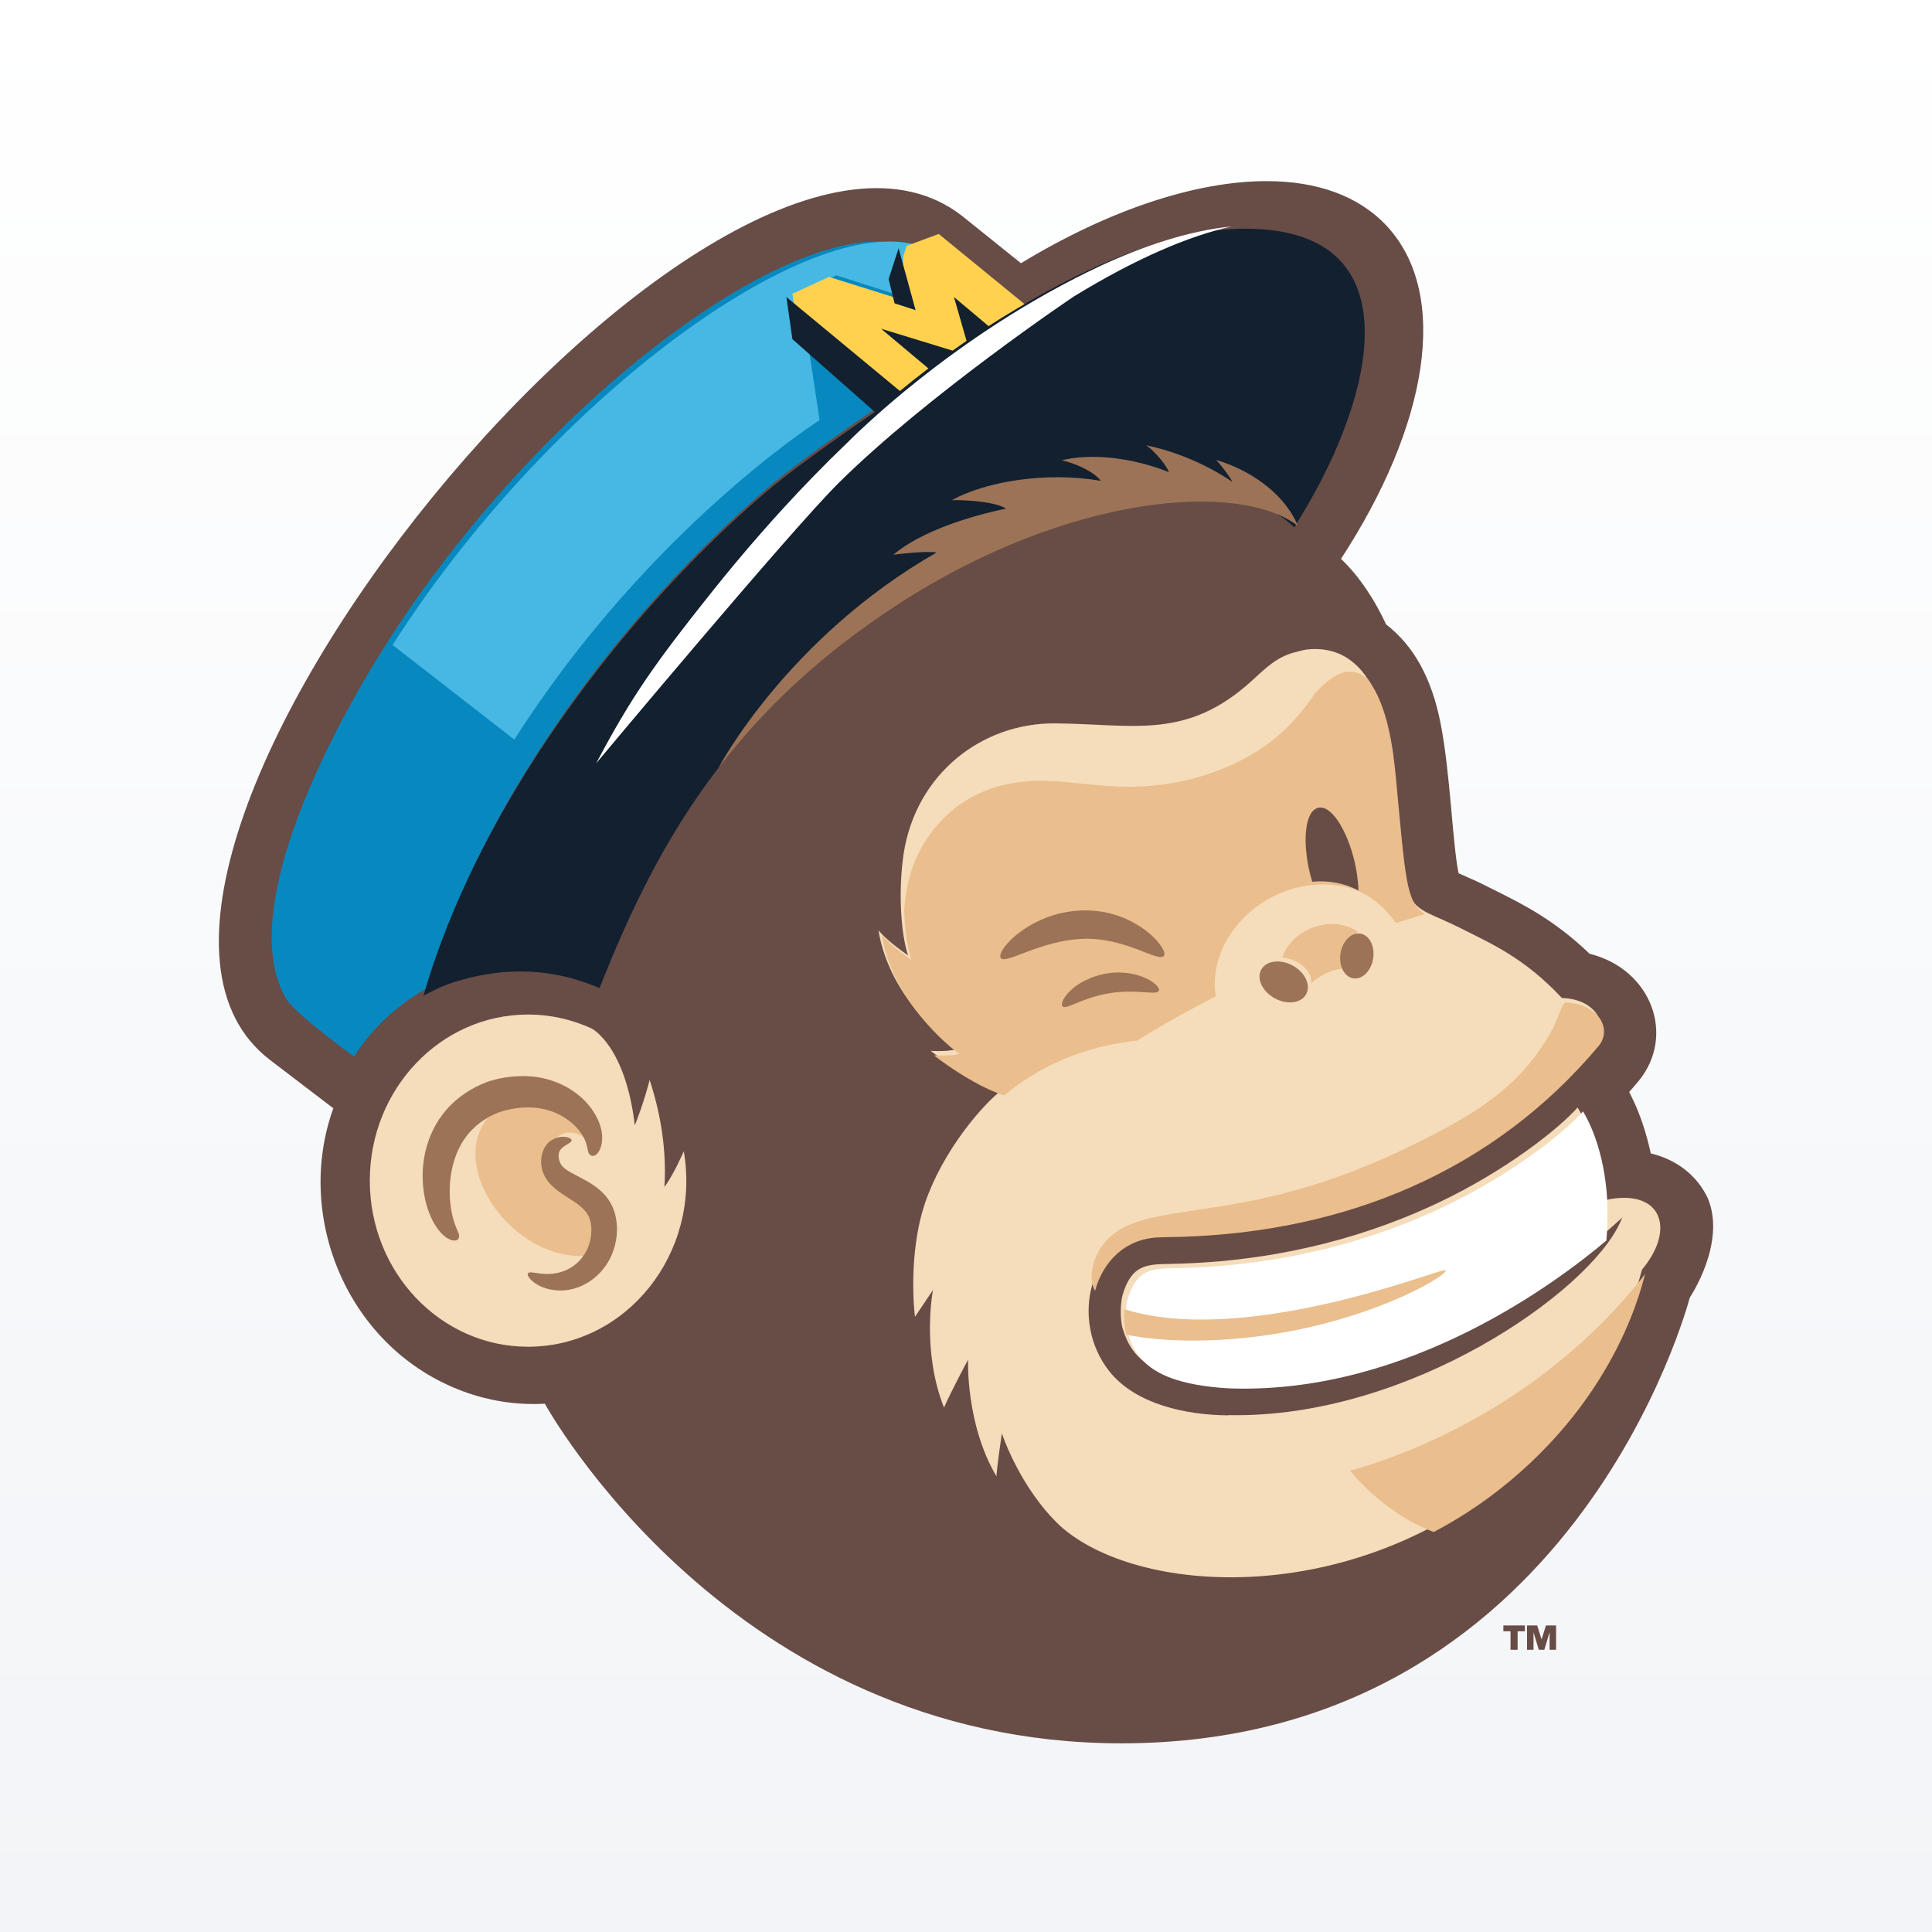
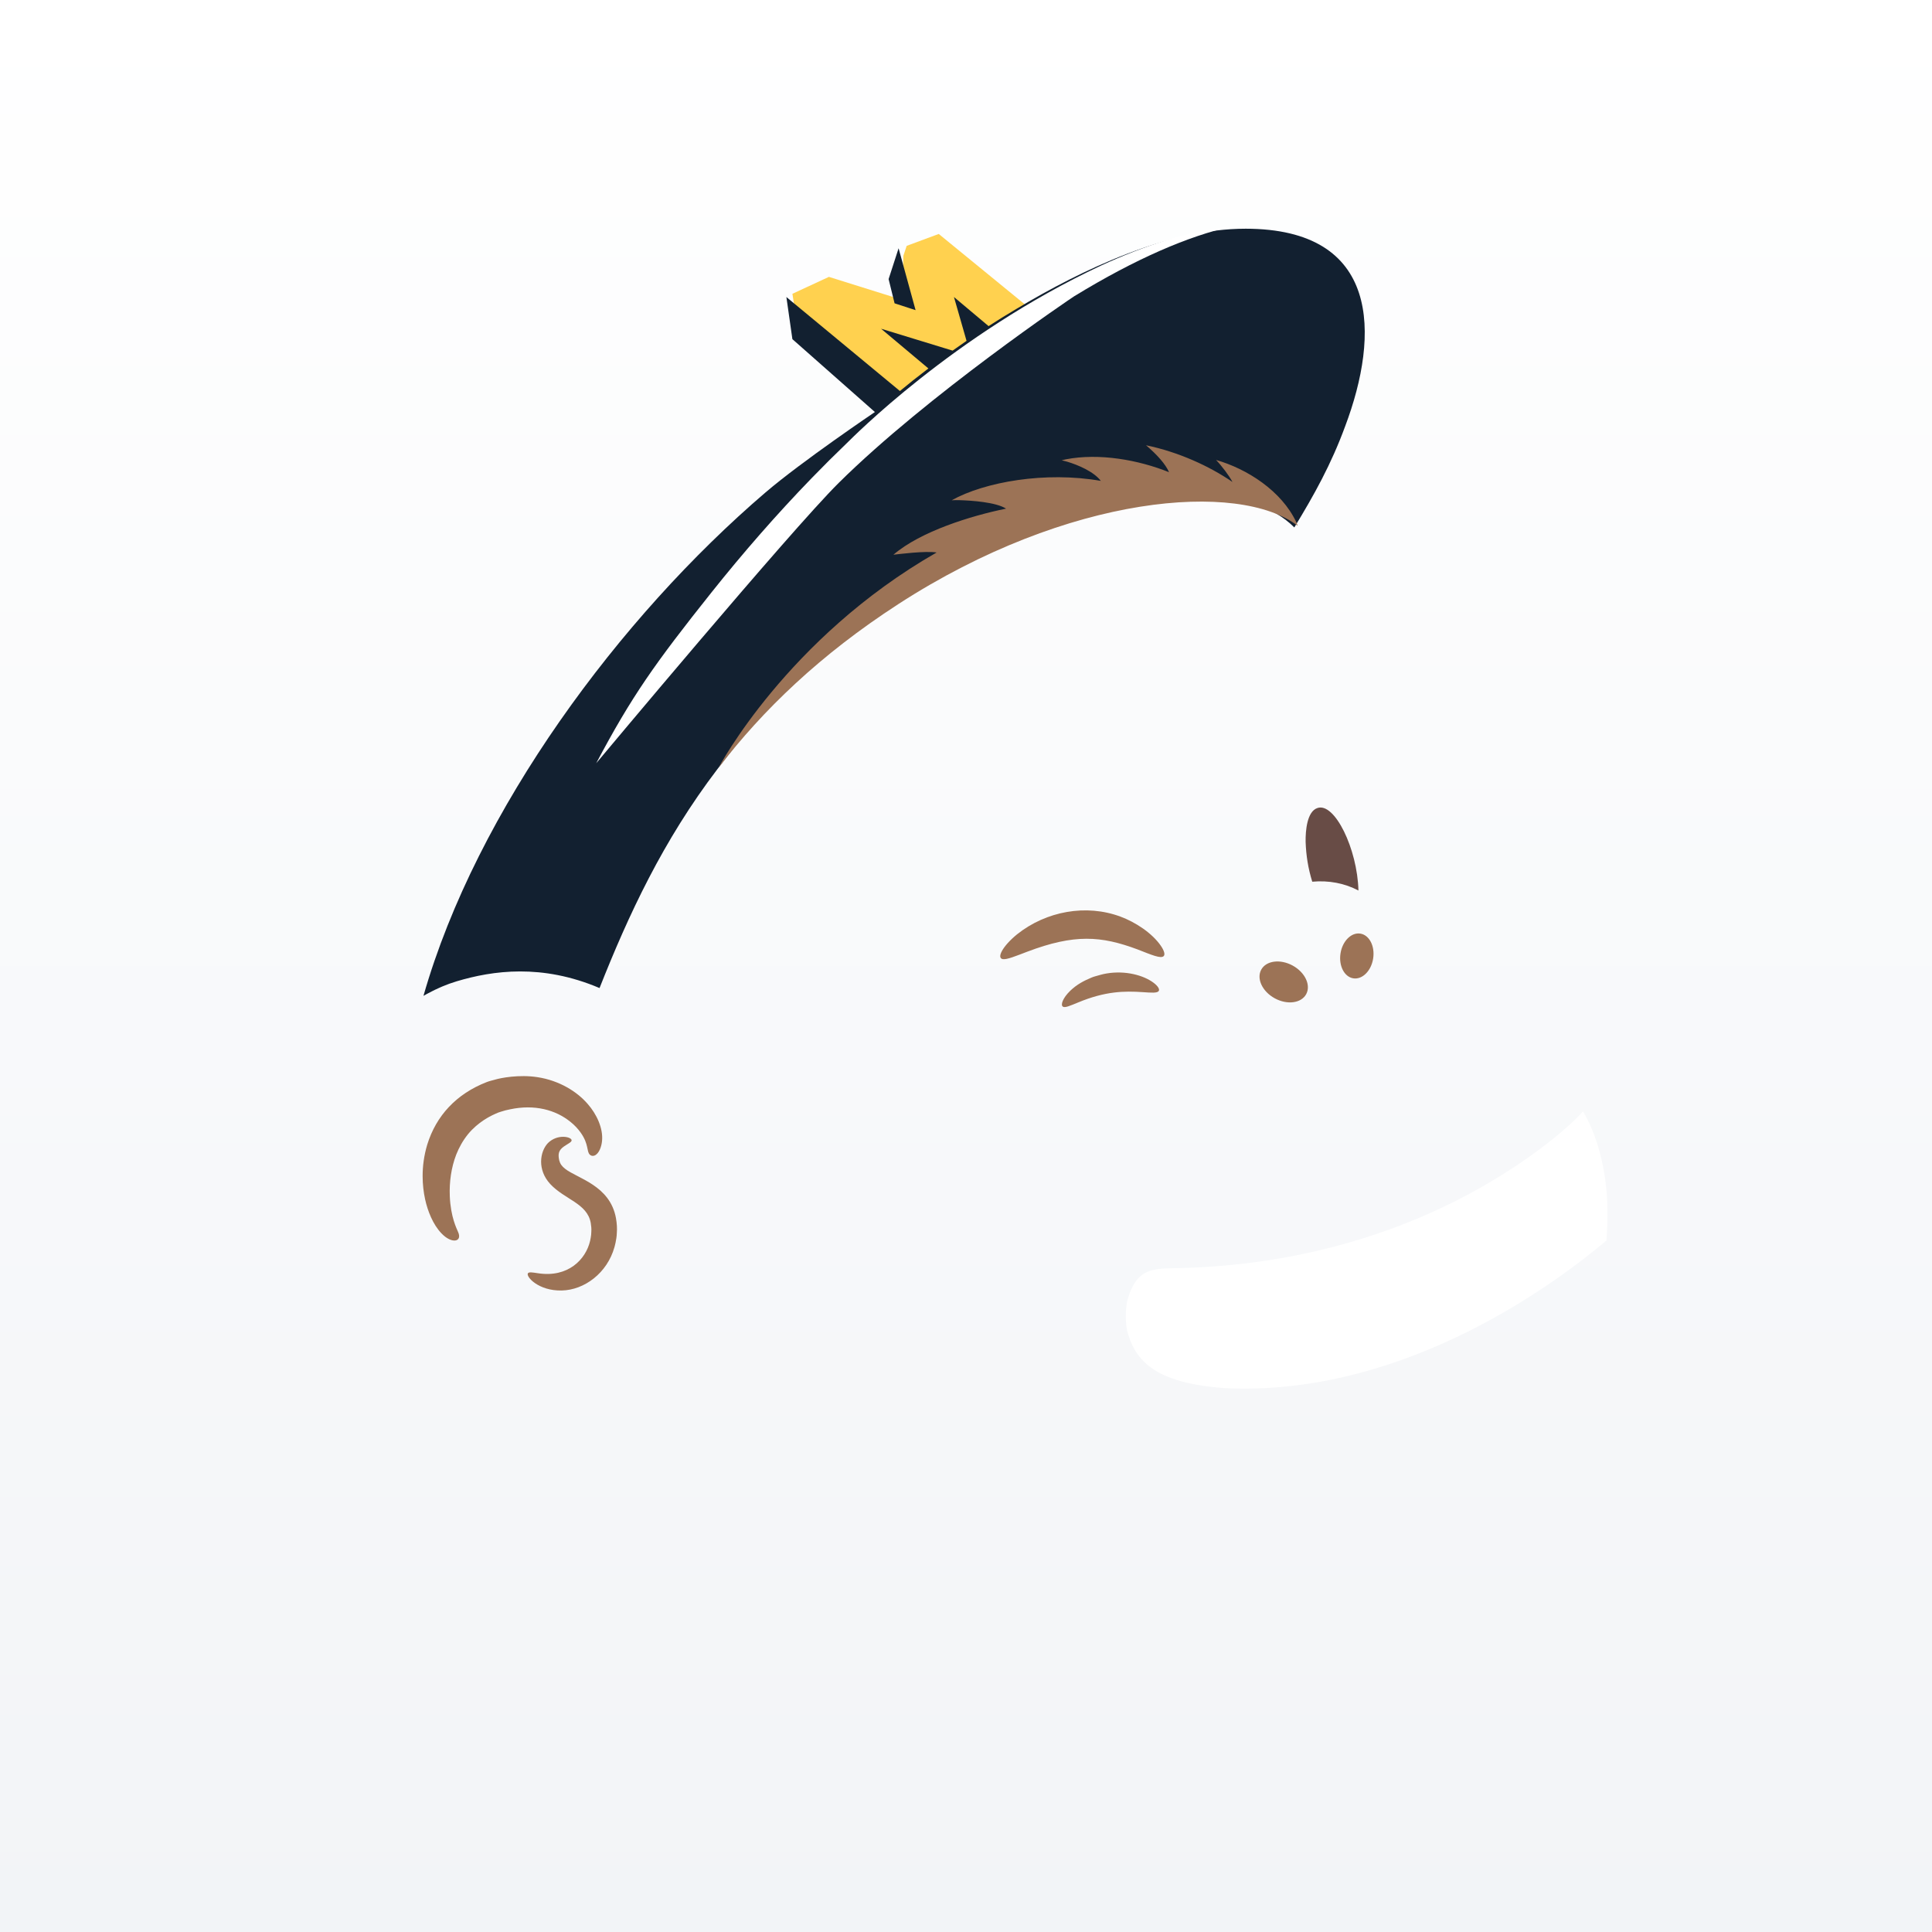
<svg xmlns="http://www.w3.org/2000/svg" xmlns:xlink="http://www.w3.org/1999/xlink" width="256px" height="256px" viewBox="0 0 256 256" version="1.1">
  <rect x="0" y="0" width="256" height="256" fill="#333333" stroke="none" />
  <title>Artboard 2</title>
  <desc>Created with Sketch.</desc>
  <defs>
    <linearGradient x1="50%" y1="100%" x2="50%" y2="0%" id="linearGradient-1">
      <stop stop-color="#F2F4F7" offset="0%" />
      <stop stop-color="#FFFFFF" offset="100%" />
    </linearGradient>
    <rect id="path-2" x="0" y="0" width="256" height="256" />
  </defs>
  <g id="Page-1" stroke="none" stroke-width="1" fill="none" fill-rule="evenodd">
    <g id="Artboard-2">
      <mask id="mask-3" fill="white">
        <use xlink:href="#path-2" />
      </mask>
      <use id="Icon" fill="url(#linearGradient-1)" xlink:href="#path-2" />
      <g id="logo-freddie-fullcolor" mask="url(#mask-3)">
        <g transform="translate(29, 24)">
-           <path d="M194.911,147.92 C194.75,148.448 179.496,207.018 119.562,207 C67.753,206.985 43.196,161.999 43.196,161.999 C39.42,162.209 35.776,161.61 32.416,160.377 C17.216,154.798 9.923,137.427 15.167,122.853 L6.813,116.476 C-25.548,91.85 66.125,-20.84 98.543,4.659 C98.707,4.788 106.281,10.878 106.281,10.878 C117.921,3.817 129.448,0 138.819,6.73321085e-08 C145.473,-0 151.038,1.924 154.786,5.978 C163.2,15.078 160.176,32.457 148.687,50.051 C151.158,52.395 153.206,55.58 154.668,58.742 C158.321,61.558 160.688,65.838 161.865,71.749 C163.174,78.322 163.446,87.685 164.268,91.707 C167.367,93.104 166.047,92.458 169.35,94.106 C172.795,95.826 176.989,97.92 181.625,102.375 C189.864,104.438 193.01,113.188 188.189,119.16 C188.06,119.321 187.477,120.01 186.875,120.695 C187.019,121.074 188.599,123.632 189.739,128.839 C193.154,129.644 195.873,131.744 197.3,134.789 C199.769,140.749 194.912,147.92 194.912,147.92 L194.911,147.92 Z M171.152,192.153 L171.152,194.604 L172.092,194.604 L172.092,192.153 L173.053,192.153 L173.053,191.379 L170.203,191.379 L170.203,192.153 L171.152,192.153 Z M173.341,191.379 L173.341,194.604 L174.198,194.604 L174.198,192.276 L174.899,194.604 L175.63,194.604 L176.33,192.27 L176.33,194.604 L177.187,194.604 L177.187,191.379 L175.847,191.379 L175.268,193.235 L174.681,191.379 L173.342,191.379 L173.341,191.379 Z" id="Brown" fill="#684C46" fill-rule="nonzero" />
-           <path d="M55.117,125.115 C56.423,121.806 57.08,119.091 57.08,119.091 C58.575,123.646 59.339,128.437 59.039,133.279 C60.278,131.636 61.608,128.541 61.608,128.541 C63.913,142.068 54.012,154.45 40.968,154.45 C29.388,154.45 20,144.596 20,132.441 C20,120.285 29.388,110.431 40.968,110.431 C43.97,110.431 46.825,111.094 49.407,112.287 C49.407,112.286 53.864,114.527 55.117,125.115 L55.117,125.115 Z M169.219,172.816 C185.473,160.081 188.314,144.744 188.584,144.215 C192.584,139.432 191.497,134.72 186.213,134.72 C184.532,134.72 183.262,135.162 183.262,135.162 C183.262,135.162 183.281,128.182 180.043,122.746 C177.547,125.545 170.619,131.09 161.527,135.394 C153.001,139.429 141.625,142.964 127.527,143.432 L127.527,143.432 C123.579,143.603 121.137,142.962 119.762,147.551 C119.323,149.172 119.513,151.581 119.843,152.276 C120.956,156.077 123.861,157.752 127.685,158.639 C130.586,159.313 133.665,159.376 133.665,159.376 C162.257,160.176 185.216,137.942 185.49,137.757 C185.756,137.54 185.976,137.283 185.976,137.283 C185.976,137.283 185.724,137.873 185.693,137.939 C181.564,147.199 157.653,163.991 133.853,163.51 L133.775,163.538 C128.256,163.517 121.549,162.101 118.063,157.79 C112.547,150.97 115.41,139.63 124.201,139.364 C124.212,139.363 126.234,139.317 127.133,139.294 C148.901,138.627 168.433,130.653 182.418,114.001 C184.341,111.62 182.193,108.348 178.025,108.248 C177.989,108.247 177.953,108.232 177.928,108.205 C172.987,102.93 168.644,101.066 164.779,99.108 C156.677,94.993 157.44,98.547 155.556,78.588 C155.046,73.207 154.024,65.868 149.282,63.054 C148.039,62.317 146.681,62 145.271,62 C143.877,62 143.198,62.284 142.924,62.344 C140.328,62.918 138.851,64.386 137.001,66.087 C128.26,74.124 121.273,71.942 110.844,71.85 C101.05,71.764 92.403,78.576 90.749,89.038 L90.746,89.044 C89.942,94.52 90.462,100.084 91.323,102.585 C91.323,102.585 88.665,100.822 87.398,99.261 C88.932,108.818 97.676,115.064 97.676,115.064 C96.299,115.38 94.317,115.249 94.317,115.249 C94.326,115.256 99.309,119.185 103.633,120.556 C102.507,121.255 96.806,126.864 93.866,134.585 C91.115,141.811 92.236,150.486 92.236,150.486 L94.625,146.934 C94.625,146.934 93.064,154.849 96.085,162.514 C97.087,160.234 99.276,156.163 99.276,156.163 C99.276,156.163 98.929,164.663 103.033,171.622 C103.139,170.016 103.754,165.927 103.754,165.927 C103.754,165.927 106.109,173.183 111.549,178.257 C121.733,187.267 148.698,188.895 169.22,172.816 L169.219,172.816 Z" id="Light-Tan" fill="#F5DCBA" fill-rule="nonzero" />
-           <path d="M17.923,116 C17.84,115.978 10.056,110.27 8.949,108.39 C2.399,97.346 13.794,74.661 21.902,61.767 C41.941,29.9 75.294,4.751 90.443,8.342 L106,16.366 C99.96,19.917 94.118,24.278 90.618,27.178 L87.308,29.952 C87.308,29.952 77.641,36.455 72.832,40.555 C53.559,56.989 34.582,82.429 27.545,106.986 C27.545,106.985 21.763,109.853 17.922,116 L17.923,116 Z" id="Blue" fill="#0788BF" fill-rule="nonzero" />
-           <path d="M92,8.34 C76.753,4.769 43.185,29.779 23.018,61.472 L23,61.499 L23.081,61.508 L39.151,74 C56.796,46.345 78.972,32.085 79.598,31.666 L77.05,14.739 L81.823,12.483 L91.402,15.546 L90.669,12.386 L92,8.34 L92,8.34 Z" id="Light-Blue" fill="#46B8E3" fill-rule="nonzero" />
          <path d="M107,16.496 L91.32,27.17 L90.223,28 L76.319,17.006 L76,14.927 L80.834,12.687 L90.536,15.728 L90.698,9.898 L91.142,8.575 L95.389,7 C95.395,7.005 106.983,16.483 107,16.496 L107,16.496 Z" id="Gold" fill="#FFD14F" fill-rule="nonzero" />
          <g id="Navy" stroke-width="1" fill="none" fill-rule="evenodd" transform="translate(27, 6)">
            <path d="M109.023,0.306 C98.841,0.306 87.409,5.674 78.64,10.953 C77.41,11.679 76.189,12.438 74.993,13.212 L70.405,9.356 L72.072,15.163 C71.442,15.596 70.826,16.029 70.225,16.459 L60.744,13.557 L67.017,18.821 C65.585,19.91 64.305,20.928 63.244,21.811 L48.2,9.358 L48.996,14.939 L59.93,24.597 C59.93,24.597 50.254,31.127 45.441,35.245 C26.15,51.748 7.155,77.295 0.111,101.955 L0.512,101.73 L0.675,101.644 C0.871,101.538 1.067,101.438 1.263,101.339 L1.639,101.151 C1.841,101.054 2.042,100.964 2.244,100.874 L2.602,100.716 C2.82,100.625 3.038,100.541 3.257,100.458 L3.56,100.342 C3.878,100.228 4.195,100.122 4.511,100.028 C9.3,98.596 15.815,97.675 23.442,100.922 C27.273,91.237 31.848,81.383 39.06,71.915 C44.907,64.238 50.527,57.384 57.274,53.615 C70.047,41.586 104.474,28.83 115.504,39.887 C118.112,35.609 120.375,31.561 122.24,26.485 C126.842,14.28 126.926,0.305 109.024,0.305 L109.023,0.306 Z M65.32,11.095 L63.069,2.896 L61.745,6.981 L62.537,10.192 L65.32,11.095 Z" id="Shape" fill="#122030" fill-rule="nonzero" />
          </g>
          <path d="M183.979,135.71 C183.979,135.71 183.999,128.714 180.758,123.266 C178.261,126.071 171.326,131.629 162.227,135.942 C153.695,139.987 142.31,143.529 128.201,143.998 L128.201,143.998 C124.25,144.17 121.806,143.528 120.43,148.127 C120.323,148.523 120.253,148.967 120.214,149.421 L120.212,149.468 L120.21,149.467 C120.198,149.614 120.189,149.761 120.183,149.909 C120.169,150.329 120.174,150.699 120.19,151.022 L120.192,151.046 L120.196,151.116 C120.208,151.318 120.225,151.512 120.246,151.694 L120.249,151.721 L120.253,151.75 C120.346,152.481 120.491,152.82 120.509,152.859 L120.511,152.863 L120.529,152.924 C121.656,156.69 124.552,158.356 128.359,159.24 C131.262,159.915 134.344,159.979 134.344,159.979 C157.691,160.633 177.285,145.918 183.857,140.378 C183.969,138.825 184.036,137.718 183.98,135.71 L183.979,135.71 Z M116.91,11.181 C122.487,8.614 128.465,6.585 134.198,6 C128.504,7.279 121.565,10.227 113.344,15.251 C113.144,15.366 93.892,28.341 82.129,39.991 C75.72,46.34 49.98,77.161 50,77.135 C54.704,68.245 57.803,63.882 65.251,54.529 C69.462,49.24 73.957,44.096 78.557,39.347 C80.104,37.75 81.663,36.199 83.226,34.701 C83.823,34.13 97.273,20.377 116.91,11.181 L116.91,11.181 Z" id="White" fill="#FFFFFF" fill-rule="nonzero" />
-           <path d="M169.638,173.4 C166.848,175.585 163.94,177.443 160.971,179 C154.104,176.398 149.89,170.853 149.89,170.853 C149.89,170.853 155.777,169.465 163.647,165.475 C173.218,160.625 182.162,153.62 189,144.804 C188.729,145.333 185.889,160.667 169.638,173.4 L169.638,173.4 Z M150.949,99.483 C147.628,97.127 142.127,99.002 140.914,102.9 C142.836,102.996 144.875,104.446 144.749,106.301 C146.106,104.992 148.036,104.253 149.913,104.287 C149.008,102.839 149.465,100.343 150.949,99.483 L150.949,99.483 Z M116.1,147.05 C117.147,143.167 120.102,140.091 124.63,139.954 C124.641,139.953 126.662,139.907 127.562,139.884 C149.324,139.217 168.851,131.245 182.833,114.596 C184.756,112.215 182.608,108.944 178.441,108.844 L178.382,108.844 C177.677,109.587 177.551,110.944 176.385,112.972 C172.132,120.339 166.251,123.707 158.407,127.616 C134.359,139.554 121.889,134 116.884,141.308 C115.43,143.459 115.402,145.862 116.1,147.049 L116.1,147.05 Z M159.613,96.982 C157.313,95.337 157.231,92.466 155.977,79.189 C155.576,74.954 154.856,69.507 152.257,66.008 C151.72,65.54 150.964,65.002 149.876,65.002 C148.234,64.93 146.378,66.626 145.326,67.785 C142.34,72.083 139.487,74.851 134.44,77.25 C129.332,79.554 124.479,80.391 119.44,80.232 C115.751,80.116 112.521,79.51 109.355,79.47 C103.488,79.378 98.402,81.274 94.696,85.941 C92.155,89.141 91.134,92.524 90.809,96.551 C90.822,97.036 90.843,97.494 90.871,97.925 C90.915,98.565 90.973,99.176 91.045,99.749 C91.303,101.789 91.672,102.848 91.672,102.848 L91.665,102.894 L91.759,103.182 C91.759,103.182 89.101,101.42 87.835,99.859 C89.113,107.824 95.401,113.489 97.457,115.154 L97.816,115.431 L97.843,115.458 L98.11,115.659 C96.733,115.975 94.752,115.844 94.752,115.844 C94.761,115.851 99.742,119.78 104.067,121.15 C109.803,116.317 116.307,114.461 121.646,113.885 C124.882,111.883 128.361,109.916 132.097,108.019 C130.966,100.995 137.213,93.922 145.075,93.242 C151.007,92.811 153.892,95.463 155.971,98.298 C157.098,97.939 158.37,97.547 159.791,97.13 C159.732,97.09 159.672,97.041 159.614,96.983 L159.613,96.982 Z M162.45,144.291 C162.39,144.292 162.328,144.306 162.23,144.328 C159.86,144.875 135.422,154.314 119.974,149.476 C119.905,150.319 119.927,152.09 120.273,152.86 L120.275,152.864 C122.612,153.331 125.569,153.63 129.002,153.63 C149.331,153.63 163.981,144.414 162.45,144.291 L162.45,144.291 Z M48.722,142.398 L48.739,142.386 C49.977,141.06 50.496,139.206 50.202,137.433 C49.745,134.882 46.846,134.367 44.929,132.386 L44.839,132.29 L44.745,132.185 L44.738,132.178 C43.877,131.189 43.577,130.064 43.647,129.061 C43.799,126.452 46.123,125.718 47.332,126.198 C47.332,126.198 48.767,126.537 49.878,128.082 L49.877,128.076 C49.708,127.566 49.743,126.742 48.873,125.515 C47.448,123.502 44.176,121.455 39.536,122.435 L39.537,122.435 C38.679,122.616 39.16,122.513 38.314,122.751 C38.182,122.788 38.061,122.825 37.957,122.868 C37.691,122.992 37.445,123.078 37.209,123.203 C37.087,123.271 36.39,123.586 35.551,124.216 C30.336,130.929 39.169,143.101 48.722,142.398 L48.722,142.398 Z" id="Medium-Tan" fill="#EABE8D" fill-rule="nonzero" />
-           <path d="M124.829,101.338 C125.27,101.982 125.388,102.468 125.21,102.671 C124.855,103.086 123.586,102.525 121.712,101.796 C116.914,100.008 113.38,99.736 107.125,102.102 C105.543,102.705 104.421,103.17 103.883,103.09 C103.006,102.959 103.855,101.355 105.773,99.798 C109.631,96.724 114.93,95.77 119.457,97.453 C121.439,98.182 123.665,99.636 124.83,101.338 L124.829,101.338 Z M123.879,106.24 C122.564,105.236 120.142,104.564 117.628,104.99 C117.1,105.071 116.613,105.234 116.133,105.362 C115.957,105.406 115.789,105.468 115.625,105.537 C114.585,105.974 113.685,106.446 112.812,107.282 C111.811,108.249 111.526,109.148 111.816,109.369 C112.1,109.596 112.794,109.26 113.866,108.827 C117.456,107.335 119.996,107.296 122.417,107.464 C123.584,107.543 124.365,107.613 124.547,107.295 C124.675,107.08 124.443,106.67 123.879,106.24 L123.879,106.24 Z M46.566,124.635 L46.566,124.636 L46.568,124.636 C47.157,125.105 47.609,125.604 47.946,126.081 C49.05,127.643 48.699,128.554 49.152,128.997 C49.315,129.157 49.548,129.208 49.782,129.113 C50.408,128.855 50.715,127.86 50.774,127.166 L50.775,127.161 C50.932,125.492 50.049,123.616 48.879,122.287 L48.876,122.283 C48.16,121.452 47.217,120.677 46.095,120.053 C44.972,119.428 43.669,118.954 42.236,118.733 C39.759,118.348 37.324,118.841 36.644,119.043 L36.648,119.043 C36.297,119.144 35.864,119.235 35.491,119.381 C31.452,120.955 28.795,123.843 27.612,127.668 L27.612,127.67 L27.611,127.671 C27.174,129.127 27,130.534 27,131.832 C27,132.952 27.129,133.993 27.331,134.92 L27.331,134.921 L27.331,134.922 L27.331,134.921 C27.673,136.481 28.372,138.238 29.462,139.391 L29.466,139.395 C30.829,140.867 32.324,140.585 31.686,139.216 C31.534,138.836 30.71,137.286 30.599,134.479 C30.527,132.642 30.779,130.731 31.454,128.986 C31.828,128.042 32.339,127.124 33.005,126.298 C34.378,124.621 36.064,123.87 36.262,123.76 C36.498,123.635 36.744,123.549 37.011,123.425 C37.114,123.381 37.235,123.344 37.368,123.307 C38.215,123.069 37.735,123.172 38.593,122.99 L38.592,122.99 C41.824,122.305 44.605,123.054 46.566,124.635 L46.566,124.635 Z M45.876,130.868 C45.43,130.515 45.223,130.213 45.1,129.749 C44.917,128.904 45.012,128.413 45.735,127.906 C46.292,127.525 46.741,127.341 46.742,127.102 C46.767,126.649 44.904,126.182 43.602,127.463 C42.52,128.614 42.179,131.013 43.904,132.883 C45.825,134.954 48.812,135.442 49.277,138.045 C49.338,138.414 49.384,138.825 49.352,139.231 C49.358,139.696 49.202,140.366 49.195,140.408 C48.617,142.923 46.228,145.322 42.29,144.711 C41.564,144.605 41.094,144.516 40.954,144.717 C40.65,145.139 42.338,147.068 45.428,146.998 C48.452,146.934 51.452,144.673 52.413,141.273 C52.424,141.229 52.707,140.266 52.731,139.402 C52.785,138.763 52.739,138.105 52.62,137.416 C51.832,133.052 47.491,132.155 45.877,130.868 L45.876,130.868 Z M151.25,99.707 C150.055,99.521 148.879,100.696 148.624,102.334 C148.368,103.97 149.129,105.448 150.324,105.634 C151.519,105.82 152.695,104.645 152.95,103.008 C153.206,101.371 152.445,99.893 151.25,99.707 Z M138.122,104.482 C137.465,105.679 138.265,107.379 139.908,108.279 C141.551,109.178 143.416,108.937 144.073,107.74 C144.73,106.543 143.93,104.842 142.287,103.943 C140.643,103.044 138.779,103.285 138.122,104.482 L138.122,104.482 Z M90.023,56.053 C112.633,41.414 135.216,39.73 142.954,45.674 L142.955,45.672 C142.941,45.632 142.817,45.29 142.768,45.196 C140.803,41.025 136.22,38.116 132.137,36.949 C132.853,37.692 133.889,39.053 134.308,39.862 C131.226,37.747 127.131,35.885 122.857,35 C122.857,35 123.367,35.366 123.454,35.447 C124.306,36.24 125.44,37.492 125.903,38.568 C121.819,36.929 116.655,36.011 112.235,36.861 C112.173,36.873 111.682,36.989 111.682,36.989 C111.682,36.989 112.257,37.132 112.385,37.17 C113.851,37.605 115.943,38.497 116.865,39.72 C109.527,38.43 101.456,39.857 97.102,42.29 C97.662,42.266 97.656,42.264 98.13,42.276 C99.731,42.319 102.958,42.536 104.312,43.397 C99.684,44.337 92.986,46.406 89.38,49.504 C90.017,49.43 93.63,48.969 95.108,49.207 C75.262,60.553 66.229,77.706 66.229,77.706 C72.08,70.089 79.671,62.757 90.024,56.054 L90.023,56.053 Z" id="Medium-Brown" fill="#9C7356" fill-rule="nonzero" />
+           <path d="M124.829,101.338 C125.27,101.982 125.388,102.468 125.21,102.671 C124.855,103.086 123.586,102.525 121.712,101.796 C116.914,100.008 113.38,99.736 107.125,102.102 C105.543,102.705 104.421,103.17 103.883,103.09 C103.006,102.959 103.855,101.355 105.773,99.798 C109.631,96.724 114.93,95.77 119.457,97.453 C121.439,98.182 123.665,99.636 124.83,101.338 L124.829,101.338 Z M123.879,106.24 C122.564,105.236 120.142,104.564 117.628,104.99 C117.1,105.071 116.613,105.234 116.133,105.362 C115.957,105.406 115.789,105.468 115.625,105.537 C114.585,105.974 113.685,106.446 112.812,107.282 C111.811,108.249 111.526,109.148 111.816,109.369 C112.1,109.596 112.794,109.26 113.866,108.827 C117.456,107.335 119.996,107.296 122.417,107.464 C123.584,107.543 124.365,107.613 124.547,107.295 C124.675,107.08 124.443,106.67 123.879,106.24 L123.879,106.24 Z M46.566,124.635 L46.566,124.636 L46.568,124.636 C47.157,125.105 47.609,125.604 47.946,126.081 C49.05,127.643 48.699,128.554 49.152,128.997 C49.315,129.157 49.548,129.208 49.782,129.113 C50.408,128.855 50.715,127.86 50.774,127.166 L50.775,127.161 C50.932,125.492 50.049,123.616 48.879,122.287 L48.876,122.283 C48.16,121.452 47.217,120.677 46.095,120.053 C44.972,119.428 43.669,118.954 42.236,118.733 C39.759,118.348 37.324,118.841 36.644,119.043 L36.648,119.043 C36.297,119.144 35.864,119.235 35.491,119.381 C31.452,120.955 28.795,123.843 27.612,127.668 L27.612,127.67 L27.611,127.671 C27.174,129.127 27,130.534 27,131.832 C27,132.952 27.129,133.993 27.331,134.92 L27.331,134.921 L27.331,134.922 L27.331,134.921 C27.673,136.481 28.372,138.238 29.462,139.391 L29.466,139.395 C30.829,140.867 32.324,140.585 31.686,139.216 C31.534,138.836 30.71,137.286 30.599,134.479 C30.527,132.642 30.779,130.731 31.454,128.986 C31.828,128.042 32.339,127.124 33.005,126.298 C34.378,124.621 36.064,123.87 36.262,123.76 C36.498,123.635 36.744,123.549 37.011,123.425 C37.114,123.381 37.235,123.344 37.368,123.307 C38.215,123.069 37.735,123.172 38.593,122.99 L38.592,122.99 C41.824,122.305 44.605,123.054 46.566,124.635 L46.566,124.635 Z M45.876,130.868 C45.43,130.515 45.223,130.213 45.1,129.749 C44.917,128.904 45.012,128.413 45.735,127.906 C46.292,127.525 46.741,127.341 46.742,127.102 C46.767,126.649 44.904,126.182 43.602,127.463 C42.52,128.614 42.179,131.013 43.904,132.883 C45.825,134.954 48.812,135.442 49.277,138.045 C49.338,138.414 49.384,138.825 49.352,139.231 C49.358,139.696 49.202,140.366 49.195,140.408 C48.617,142.923 46.228,145.322 42.29,144.711 C41.564,144.605 41.094,144.516 40.954,144.717 C40.65,145.139 42.338,147.068 45.428,146.998 C48.452,146.934 51.452,144.673 52.413,141.273 C52.424,141.229 52.707,140.266 52.731,139.402 C52.785,138.763 52.739,138.105 52.62,137.416 C51.832,133.052 47.491,132.155 45.877,130.868 L45.876,130.868 Z M151.25,99.707 C150.055,99.521 148.879,100.696 148.624,102.334 C148.368,103.97 149.129,105.448 150.324,105.634 C151.519,105.82 152.695,104.645 152.95,103.008 C153.206,101.371 152.445,99.893 151.25,99.707 Z M138.122,104.482 C137.465,105.679 138.265,107.379 139.908,108.279 C141.551,109.178 143.416,108.937 144.073,107.74 C144.73,106.543 143.93,104.842 142.287,103.943 C140.643,103.044 138.779,103.285 138.122,104.482 L138.122,104.482 Z M90.023,56.053 C112.633,41.414 135.216,39.73 142.954,45.674 L142.955,45.672 C142.941,45.632 142.817,45.29 142.768,45.196 C140.803,41.025 136.22,38.116 132.137,36.949 C132.853,37.692 133.889,39.053 134.308,39.862 C131.226,37.747 127.131,35.885 122.857,35 C124.306,36.24 125.44,37.492 125.903,38.568 C121.819,36.929 116.655,36.011 112.235,36.861 C112.173,36.873 111.682,36.989 111.682,36.989 C111.682,36.989 112.257,37.132 112.385,37.17 C113.851,37.605 115.943,38.497 116.865,39.72 C109.527,38.43 101.456,39.857 97.102,42.29 C97.662,42.266 97.656,42.264 98.13,42.276 C99.731,42.319 102.958,42.536 104.312,43.397 C99.684,44.337 92.986,46.406 89.38,49.504 C90.017,49.43 93.63,48.969 95.108,49.207 C75.262,60.553 66.229,77.706 66.229,77.706 C72.08,70.089 79.671,62.757 90.024,56.054 L90.023,56.053 Z" id="Medium-Brown" fill="#9C7356" fill-rule="nonzero" />
          <path d="M144.002,87.554 C143.974,86.042 144.199,83.543 145.538,83.078 L145.541,83.077 C147.83,82.233 150.861,88.466 151,94 C149.191,93.037 147.066,92.629 144.88,92.83 C144.33,91.048 144.067,89.37 144.002,87.555 L144.002,87.554 Z" id="Brown-Eye" fill="#684C46" fill-rule="nonzero" />
        </g>
      </g>
    </g>
  </g>
</svg>